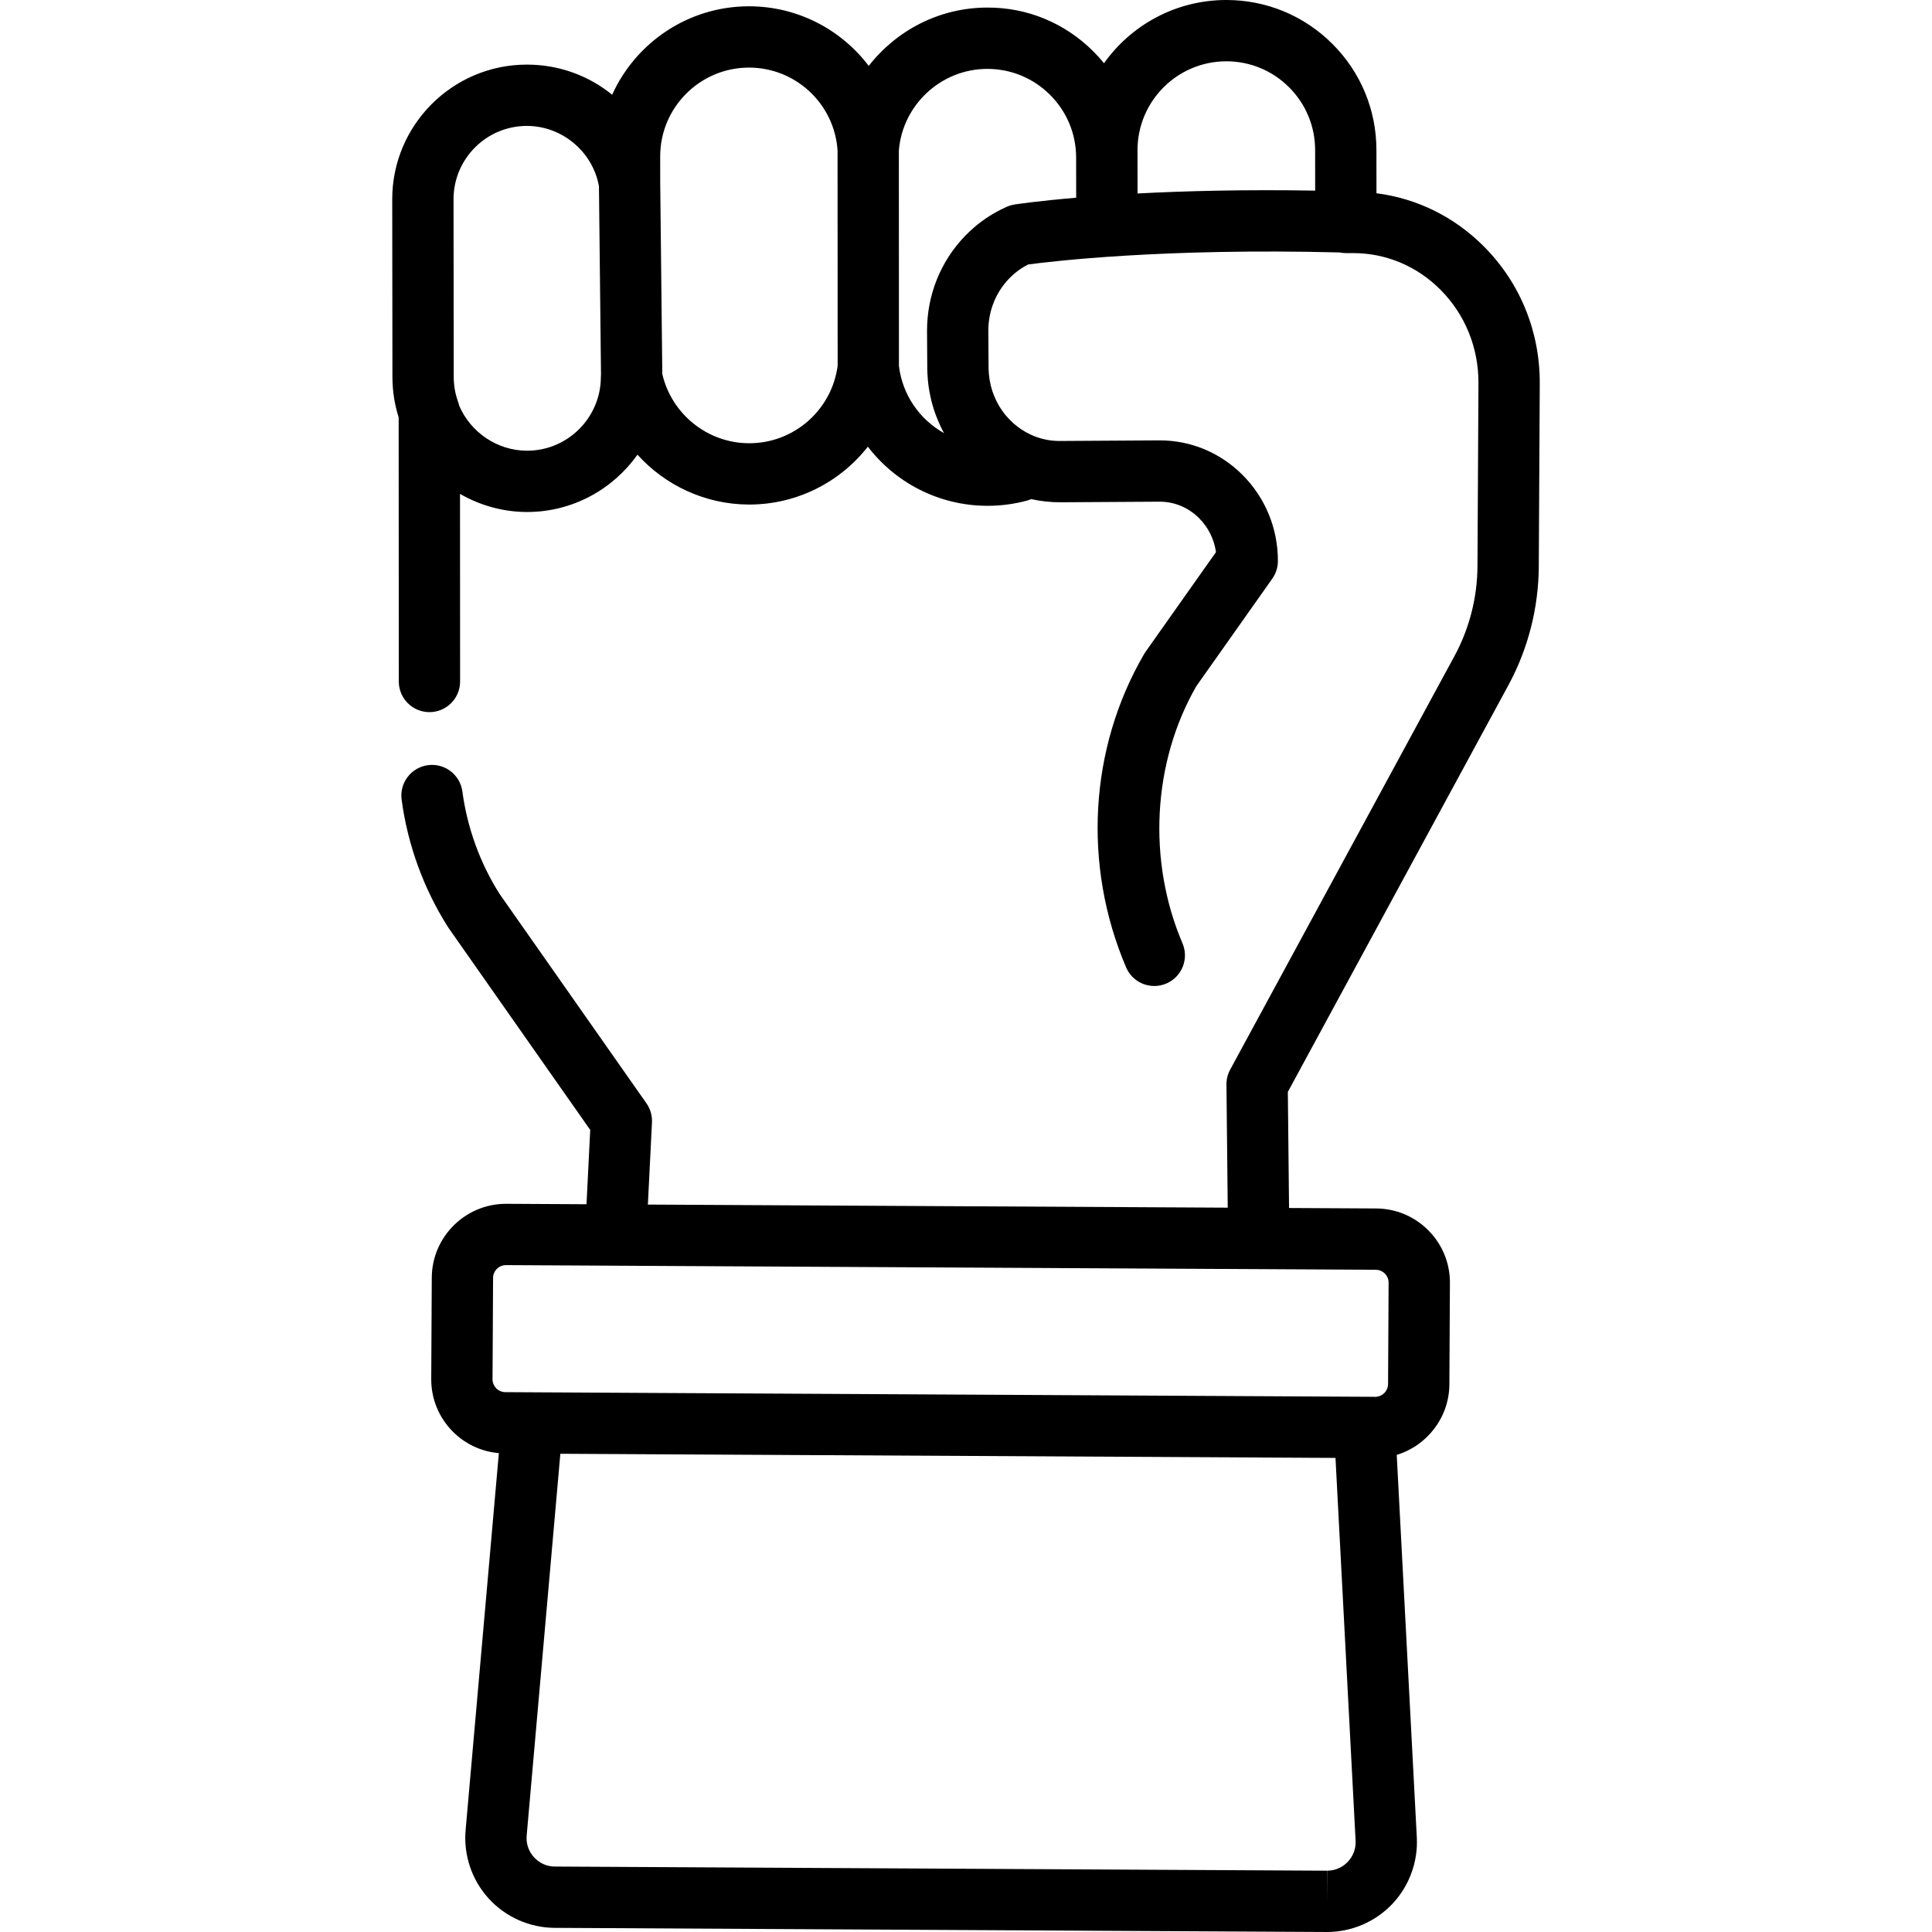
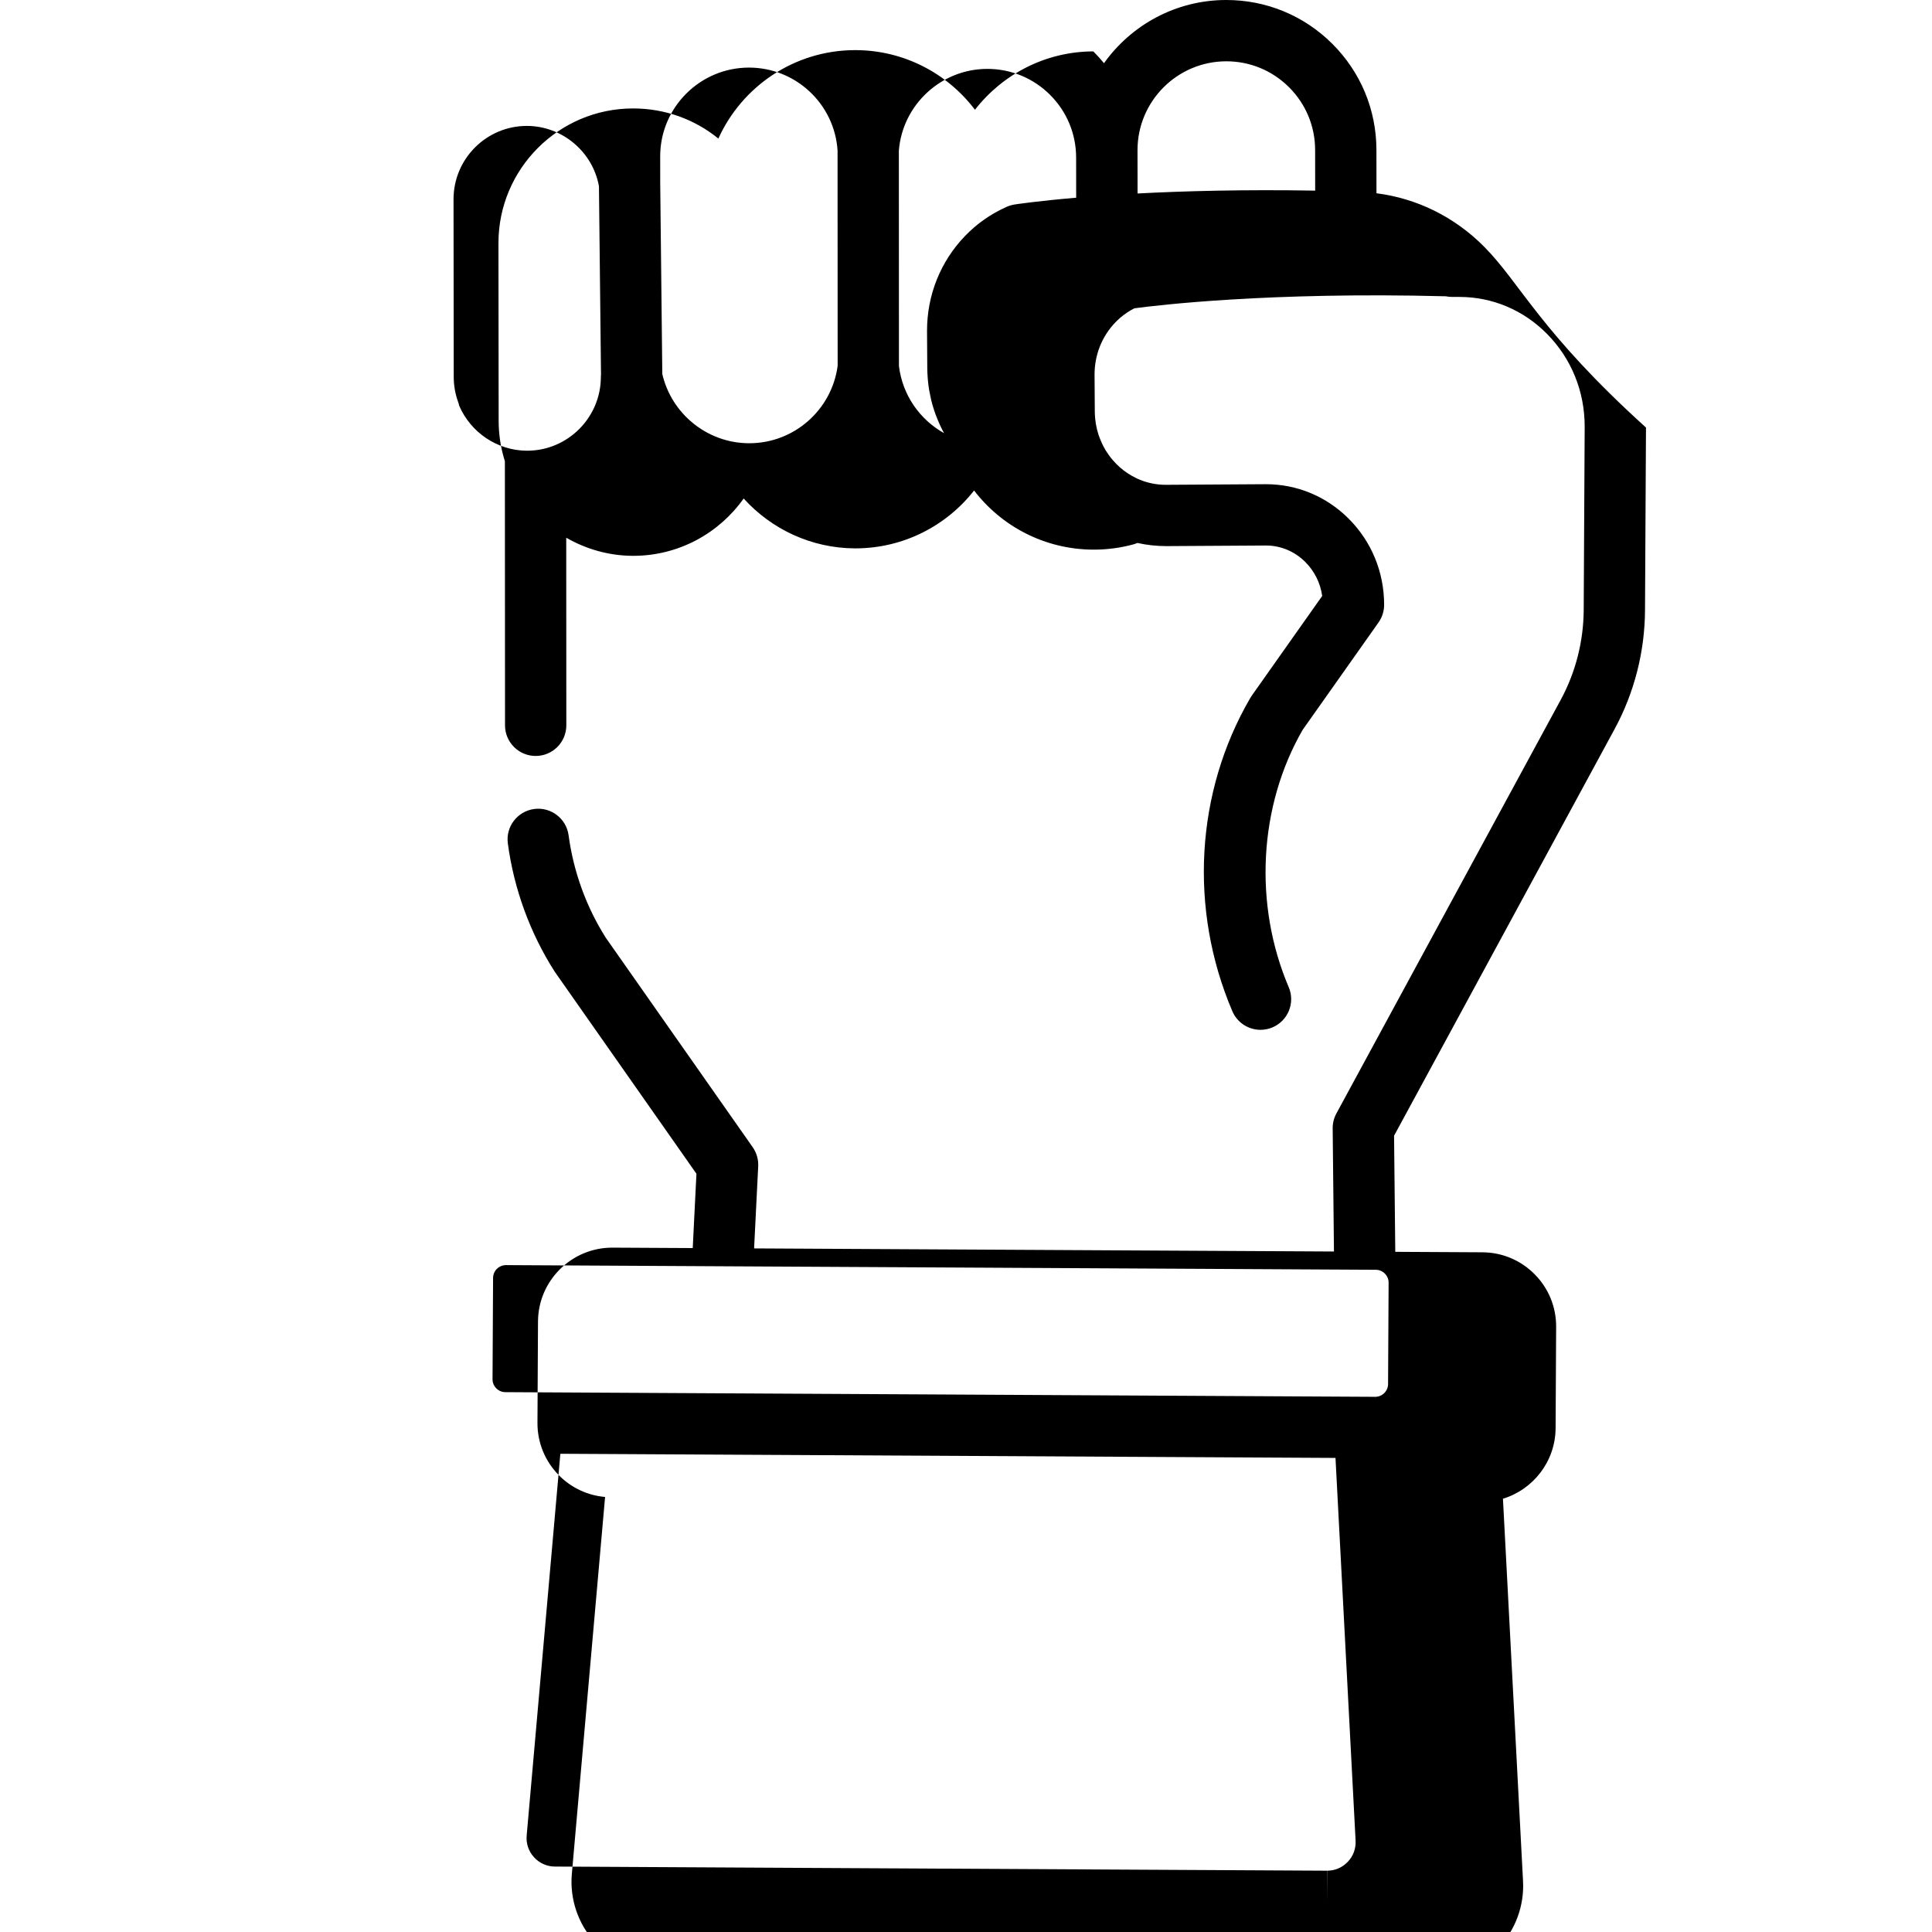
<svg xmlns="http://www.w3.org/2000/svg" fill="#000000" height="800px" width="800px" version="1.1" id="Layer_1" viewBox="0 0 511.999 511.999" xml:space="preserve">
  <g>
    <g>
-       <path d="M393.262,65.329c-7.82-7.861-17.761-12.753-28.483-14.113l-0.013-11.483c-0.013-10.628-4.163-20.615-11.689-28.12    C345.567,4.123,335.593,0,324.987,0c-0.021,0-0.04,0-0.061,0c-13.336,0.019-25.15,6.635-32.357,16.748    c-0.882-1.083-1.824-2.127-2.826-3.127c-7.525-7.506-17.493-11.673-28.15-11.615c-12.654,0.019-24.062,6.062-31.369,15.464    c-7.288-9.623-18.835-15.802-31.732-15.802c-0.019,0-0.041,0-0.061,0c-16.091,0.024-29.971,9.651-36.208,23.441    c-6.168-5.029-14.048-7.986-22.603-7.986c-0.018,0-0.037,0-0.055,0c-19.664,0.029-35.644,16.051-35.621,35.715l0.053,47.078    c0.004,3.652,0.559,7.245,1.651,10.7l0.036,69.989c0.002,4.485,3.638,8.119,8.123,8.119c0.001,0,0.002,0,0.004,0    c4.486-0.002,8.121-3.641,8.119-8.127l-0.025-49.71c5.268,3.034,11.306,4.766,17.593,4.799l0.227,0.001    c12.043-0.018,22.72-6.026,29.203-15.196c7.337,8.119,17.91,13.157,29.427,13.218l0.253,0.001    c12.644-0.02,24.047-5.969,31.382-15.338c7.286,9.525,18.74,15.605,31.525,15.674h0.252c3.551-0.005,7.065-0.476,10.445-1.397    c0.367-0.1,0.716-0.232,1.056-0.377c2.521,0.56,5.094,0.838,7.704,0.839l26.28-0.16c0.03,0,0.061,0,0.09,0    c3.889,0,7.577,1.539,10.395,4.339c2.462,2.448,4.02,5.591,4.508,9.025l-18.673,26.435c-0.136,0.193-0.263,0.392-0.382,0.596    c-14.527,24.922-16.308,55.955-4.762,83.015c1.317,3.087,4.318,4.938,7.475,4.938c1.064,0,2.143-0.21,3.183-0.654    c4.127-1.761,6.044-6.533,4.284-10.66c-9.352-21.917-7.935-48,3.681-68.16l20.117-28.476c0.967-1.371,1.488-3.009,1.488-4.688    c0-8.696-3.362-16.828-9.467-22.895c-5.885-5.849-13.636-9.062-21.845-9.062c-0.064,0-0.128,0-0.193,0l-26.28,0.16    c-2.041,0.012-4.052-0.317-5.991-0.983c-0.568-0.194-1.123-0.416-1.667-0.665c-0.056-0.026-0.108-0.059-0.165-0.085    c-1.56-0.732-3.025-1.684-4.386-2.87c-0.029-0.026-0.058-0.053-0.088-0.079c-0.618-0.549-1.211-1.157-1.803-1.84    c-0.032-0.041-0.069-0.079-0.102-0.119c-0.074-0.088-0.145-0.178-0.223-0.262c-0.026-0.029-0.05-0.061-0.077-0.09    c-0.037-0.045-0.073-0.09-0.109-0.135c-0.133-0.168-0.262-0.34-0.39-0.513c-0.108-0.165-0.222-0.325-0.341-0.481    c-0.219-0.314-0.434-0.629-0.635-0.956c-0.013-0.021-0.026-0.041-0.039-0.063c-0.159-0.261-0.302-0.534-0.447-0.805    c-0.062-0.114-0.126-0.22-0.187-0.339c-0.06-0.128-0.122-0.255-0.188-0.379c-0.093-0.19-0.179-0.386-0.266-0.581    c-0.145-0.321-0.282-0.644-0.408-0.971c-0.108-0.279-0.221-0.557-0.316-0.84l-0.066-0.195c-0.006-0.021-0.014-0.04-0.021-0.061    c-0.138-0.425-0.262-0.856-0.367-1.282c-0.022-0.106-0.046-0.212-0.071-0.317c-0.083-0.362-0.158-0.727-0.223-1.095    c-0.001-0.008-0.003-0.014-0.004-0.022c0-0.001,0-0.001,0-0.002c0-0.001,0-0.002-0.001-0.003    c-0.002-0.013-0.005-0.027-0.008-0.041v0.004l-0.002-0.012c-0.01-0.05-0.017-0.097-0.027-0.147    c-0.001-0.003-0.002-0.007-0.002-0.01l-0.005-0.026c0-0.001,0-0.001,0-0.001c-0.073-0.452-0.127-0.908-0.169-1.367    c0-0.003-0.001-0.005-0.001-0.008l-0.023-0.29c0-0.003,0-0.006,0-0.01c-0.037-0.479-0.066-0.96-0.069-1.449l-0.063-9.701    l-0.001-0.129c-0.001-5.213,1.952-10.116,5.5-13.806l0.001-0.001c0.001-0.001,0.001-0.001,0.002-0.002    c0.416-0.433,0.864-0.857,1.332-1.26h0.001c1.144-0.982,2.394-1.808,3.716-2.48c6.022-0.81,35.826-4.395,82.537-3.186    c0.535,0.11,1.089,0.17,1.656,0.17h1.942c8.69,0,16.907,3.449,23.137,9.712c6.54,6.574,10.114,15.388,10.063,24.819l-0.259,48.43    c-0.044,8.314-2.148,16.542-6.081,23.796l-59.461,109.639c-0.659,1.214-0.996,2.576-0.982,3.957l0.339,32.619l-153.668-0.822    l1.086-21.757c0.09-1.805-0.425-3.589-1.463-5.07l-38.926-55.5c-5.161-8.133-8.568-17.514-9.854-27.143    c-0.595-4.447-4.683-7.572-9.127-6.976c-4.447,0.595-7.57,4.681-6.976,9.127c1.605,12.016,5.878,23.73,12.356,33.878    c0.064,0.1,0.129,0.197,0.197,0.294l37.429,53.364l-0.983,19.695l-21.349-0.114c-10.782,0-19.599,8.772-19.657,19.553    l-0.144,26.845c-0.028,5.251,1.991,10.197,5.683,13.931c3.308,3.344,7.605,5.341,12.239,5.744l-8.813,99.911    c-0.583,6.61,1.645,13.215,6.114,18.12c4.468,4.906,10.836,7.74,17.472,7.776l204.594,1.095c0.015,0,0.121,0.002,0.131,0    c6.497,0,12.79-2.703,17.264-7.418c4.474-4.716,6.845-11.144,6.504-17.636l-5.323-101.38c8.021-2.447,13.906-9.901,13.952-18.7    l0.143-26.844c0.028-5.251-1.99-10.199-5.683-13.932c-3.693-3.732-8.619-5.803-13.87-5.831l-23.078-0.123l-0.32-30.769    l58.456-107.789c5.205-9.597,7.988-20.475,8.047-31.454l0.259-48.43C408.127,87.906,402.873,74.992,393.262,65.329z     M159.235,99.904c-0.015,10.756-8.778,19.52-19.5,19.537l-0.172-0.001c-7.748-0.041-14.82-4.806-17.873-11.928    c-0.076-0.34-0.166-0.677-0.286-1.006c-0.768-2.115-1.159-4.338-1.161-6.608L120.19,52.82c-0.012-10.709,8.691-19.435,19.4-19.45    c0.01,0,0.019,0,0.028,0c9.343,0,17.469,6.837,19.109,15.979l0.543,49.834C159.248,99.42,159.235,99.661,159.235,99.904z     M198.617,117.463l-0.199-0.001c-10.945-0.057-20.438-7.729-22.902-18.342l-0.551-50.632l-0.008-7.015    c-0.015-12.972,10.526-23.541,23.499-23.56c0.012,0,0.024,0,0.036,0c12.383,0,22.658,9.63,23.47,21.961l0.024,57.083    C220.417,108.652,210.427,117.445,198.617,117.463z M268.855,54.196c-0.065,0.01-0.127,0.028-0.192,0.039    c-0.157,0.028-0.313,0.06-0.47,0.097c-0.128,0.03-0.253,0.066-0.379,0.103c-0.123,0.037-0.247,0.074-0.37,0.116    c-0.154,0.053-0.304,0.112-0.454,0.173c-0.06,0.025-0.119,0.042-0.179,0.068c-0.048,0.021-0.093,0.047-0.141,0.068    c-0.094,0.043-0.187,0.089-0.279,0.135c-2.959,1.354-5.724,3.109-8.214,5.246c-0.002,0.001-0.003,0.003-0.005,0.005    c-0.859,0.738-1.686,1.521-2.461,2.326c0,0,0,0-0.001,0c-0.001,0.001-0.002,0.002-0.003,0.003    c-0.002,0.002-0.003,0.004-0.005,0.005c-6.469,6.731-10.03,15.632-10.027,25.064c0,0.017,0,0.035,0,0.051l0.001,0.178l0.063,9.699    c0.005,0.798,0.042,1.618,0.115,2.58c0.001,0.012,0.003,0.023,0.004,0.035c0.001,0.013,0,0.025,0.001,0.038l0.04,0.487    c0,0.002,0.001,0.004,0.001,0.007c0.08,0.869,0.181,1.677,0.309,2.468c0,0.001,0,0.001,0,0.001c0,0.001,0,0.002,0,0.003    l0.069,0.387c0.001,0.004,0.002,0.009,0.003,0.013c0.002,0.015,0.007,0.035,0.01,0.05c0.001,0.008,0.001,0.014,0.002,0.022    c0.009,0.048,0.021,0.094,0.029,0.142c0.01,0.052,0.019,0.096,0.03,0.148c0.106,0.582,0.22,1.16,0.353,1.731    c0.002,0.008,0.004,0.015,0.005,0.023c0.003,0.014,0.008,0.033,0.012,0.048c0,0,0,0,0,0.001c0.004,0.019,0.009,0.037,0.01,0.041    c0,0.001,0.001,0.003,0.001,0.004c0.002,0.009,0.003,0.017,0.005,0.026l0.084,0.36c0.005,0.021,0.011,0.041,0.015,0.062    c0.182,0.726,0.395,1.47,0.634,2.215c0.01,0.031,0.021,0.063,0.03,0.093l0.001,0.002l0.062,0.187    c0.009,0.028,0.018,0.057,0.028,0.086l0.005,0.016c0,0.001,0.001,0.002,0.001,0.003l0.038,0.109l0.012,0.036    c0.005,0.017,0.012,0.035,0.017,0.052c0.109,0.321,0.222,0.639,0.34,0.956c0.001,0.001,0.001,0.003,0.001,0.004    c0.118,0.32,0.255,0.634,0.382,0.95c0.079,0.195,0.153,0.391,0.235,0.585c0.3,0.708,0.615,1.408,0.957,2.089l0.001,0.002    c0.001,0.001,0.001,0.002,0.001,0.004c0.005,0.01,0.012,0.019,0.017,0.029c0.008,0.014,0.013,0.028,0.019,0.042    c0.001,0.003,0.002,0.005,0.003,0.009l0.066,0.129l0.073,0.144c0.002,0.004,0.004,0.008,0.006,0.011l0.007,0.012    c0.001,0.001,0.002,0.003,0.003,0.004c0.139,0.266,0.275,0.516,0.412,0.766c-6.414-3.581-11.017-10.056-11.959-17.787    l-0.024-57.072c0.949-12.149,11.194-21.656,23.411-21.675c6.253-0.011,12.202,2.43,16.653,6.871    c4.451,4.441,6.908,10.349,6.914,16.637l0.013,10.63C275.024,53.265,269.397,54.113,268.855,54.196z M301.465,51.275    l-0.013-11.469c-0.014-12.972,10.528-23.542,23.498-23.56c0.013,0,0.024,0,0.036,0c6.274,0,12.175,2.439,16.619,6.871    c4.451,4.441,6.908,10.349,6.915,16.636l0.012,10.763C329.732,50.196,313.918,50.616,301.465,51.275z M357.181,493.397    c-1.442,1.518-3.387,2.355-5.479,2.355c-0.001,0-0.001,0-0.001,0l-0.001,8.123l-0.042-8.123l-204.594-1.095    c-2.138-0.012-4.109-0.888-5.549-2.469c-1.439-1.581-2.129-3.624-1.941-5.753l8.924-101.172l205.421,1.099l5.327,101.435    C359.355,489.889,358.622,491.879,357.181,493.397z M364.602,336.503c1.229,0.008,2.035,0.638,2.407,1.013    c0.371,0.376,0.993,1.188,0.986,2.417l-0.143,26.845c-0.01,1.872-1.54,3.394-3.41,3.393v0.495    c-0.007-0.002-0.013-0.004-0.019-0.007l-0.001-0.488l-2.747-0.015c0,0-0.001,0-0.002,0l-87.738-0.47l-140.013-0.75    c-1.229-0.006-2.035-0.637-2.407-1.012c-0.371-0.376-0.993-1.188-0.987-2.417l0.144-26.845c0.01-1.872,1.54-3.393,3.43-3.393    l29.008,0.155c0.001,0,0.002,0,0.003,0l72.974,0.391L364.602,336.503z" />
+       <path d="M393.262,65.329c-7.82-7.861-17.761-12.753-28.483-14.113l-0.013-11.483c-0.013-10.628-4.163-20.615-11.689-28.12    C345.567,4.123,335.593,0,324.987,0c-0.021,0-0.04,0-0.061,0c-13.336,0.019-25.15,6.635-32.357,16.748    c-0.882-1.083-1.824-2.127-2.826-3.127c-12.654,0.019-24.062,6.062-31.369,15.464    c-7.288-9.623-18.835-15.802-31.732-15.802c-0.019,0-0.041,0-0.061,0c-16.091,0.024-29.971,9.651-36.208,23.441    c-6.168-5.029-14.048-7.986-22.603-7.986c-0.018,0-0.037,0-0.055,0c-19.664,0.029-35.644,16.051-35.621,35.715l0.053,47.078    c0.004,3.652,0.559,7.245,1.651,10.7l0.036,69.989c0.002,4.485,3.638,8.119,8.123,8.119c0.001,0,0.002,0,0.004,0    c4.486-0.002,8.121-3.641,8.119-8.127l-0.025-49.71c5.268,3.034,11.306,4.766,17.593,4.799l0.227,0.001    c12.043-0.018,22.72-6.026,29.203-15.196c7.337,8.119,17.91,13.157,29.427,13.218l0.253,0.001    c12.644-0.02,24.047-5.969,31.382-15.338c7.286,9.525,18.74,15.605,31.525,15.674h0.252c3.551-0.005,7.065-0.476,10.445-1.397    c0.367-0.1,0.716-0.232,1.056-0.377c2.521,0.56,5.094,0.838,7.704,0.839l26.28-0.16c0.03,0,0.061,0,0.09,0    c3.889,0,7.577,1.539,10.395,4.339c2.462,2.448,4.02,5.591,4.508,9.025l-18.673,26.435c-0.136,0.193-0.263,0.392-0.382,0.596    c-14.527,24.922-16.308,55.955-4.762,83.015c1.317,3.087,4.318,4.938,7.475,4.938c1.064,0,2.143-0.21,3.183-0.654    c4.127-1.761,6.044-6.533,4.284-10.66c-9.352-21.917-7.935-48,3.681-68.16l20.117-28.476c0.967-1.371,1.488-3.009,1.488-4.688    c0-8.696-3.362-16.828-9.467-22.895c-5.885-5.849-13.636-9.062-21.845-9.062c-0.064,0-0.128,0-0.193,0l-26.28,0.16    c-2.041,0.012-4.052-0.317-5.991-0.983c-0.568-0.194-1.123-0.416-1.667-0.665c-0.056-0.026-0.108-0.059-0.165-0.085    c-1.56-0.732-3.025-1.684-4.386-2.87c-0.029-0.026-0.058-0.053-0.088-0.079c-0.618-0.549-1.211-1.157-1.803-1.84    c-0.032-0.041-0.069-0.079-0.102-0.119c-0.074-0.088-0.145-0.178-0.223-0.262c-0.026-0.029-0.05-0.061-0.077-0.09    c-0.037-0.045-0.073-0.09-0.109-0.135c-0.133-0.168-0.262-0.34-0.39-0.513c-0.108-0.165-0.222-0.325-0.341-0.481    c-0.219-0.314-0.434-0.629-0.635-0.956c-0.013-0.021-0.026-0.041-0.039-0.063c-0.159-0.261-0.302-0.534-0.447-0.805    c-0.062-0.114-0.126-0.22-0.187-0.339c-0.06-0.128-0.122-0.255-0.188-0.379c-0.093-0.19-0.179-0.386-0.266-0.581    c-0.145-0.321-0.282-0.644-0.408-0.971c-0.108-0.279-0.221-0.557-0.316-0.84l-0.066-0.195c-0.006-0.021-0.014-0.04-0.021-0.061    c-0.138-0.425-0.262-0.856-0.367-1.282c-0.022-0.106-0.046-0.212-0.071-0.317c-0.083-0.362-0.158-0.727-0.223-1.095    c-0.001-0.008-0.003-0.014-0.004-0.022c0-0.001,0-0.001,0-0.002c0-0.001,0-0.002-0.001-0.003    c-0.002-0.013-0.005-0.027-0.008-0.041v0.004l-0.002-0.012c-0.01-0.05-0.017-0.097-0.027-0.147    c-0.001-0.003-0.002-0.007-0.002-0.01l-0.005-0.026c0-0.001,0-0.001,0-0.001c-0.073-0.452-0.127-0.908-0.169-1.367    c0-0.003-0.001-0.005-0.001-0.008l-0.023-0.29c0-0.003,0-0.006,0-0.01c-0.037-0.479-0.066-0.96-0.069-1.449l-0.063-9.701    l-0.001-0.129c-0.001-5.213,1.952-10.116,5.5-13.806l0.001-0.001c0.001-0.001,0.001-0.001,0.002-0.002    c0.416-0.433,0.864-0.857,1.332-1.26h0.001c1.144-0.982,2.394-1.808,3.716-2.48c6.022-0.81,35.826-4.395,82.537-3.186    c0.535,0.11,1.089,0.17,1.656,0.17h1.942c8.69,0,16.907,3.449,23.137,9.712c6.54,6.574,10.114,15.388,10.063,24.819l-0.259,48.43    c-0.044,8.314-2.148,16.542-6.081,23.796l-59.461,109.639c-0.659,1.214-0.996,2.576-0.982,3.957l0.339,32.619l-153.668-0.822    l1.086-21.757c0.09-1.805-0.425-3.589-1.463-5.07l-38.926-55.5c-5.161-8.133-8.568-17.514-9.854-27.143    c-0.595-4.447-4.683-7.572-9.127-6.976c-4.447,0.595-7.57,4.681-6.976,9.127c1.605,12.016,5.878,23.73,12.356,33.878    c0.064,0.1,0.129,0.197,0.197,0.294l37.429,53.364l-0.983,19.695l-21.349-0.114c-10.782,0-19.599,8.772-19.657,19.553    l-0.144,26.845c-0.028,5.251,1.991,10.197,5.683,13.931c3.308,3.344,7.605,5.341,12.239,5.744l-8.813,99.911    c-0.583,6.61,1.645,13.215,6.114,18.12c4.468,4.906,10.836,7.74,17.472,7.776l204.594,1.095c0.015,0,0.121,0.002,0.131,0    c6.497,0,12.79-2.703,17.264-7.418c4.474-4.716,6.845-11.144,6.504-17.636l-5.323-101.38c8.021-2.447,13.906-9.901,13.952-18.7    l0.143-26.844c0.028-5.251-1.99-10.199-5.683-13.932c-3.693-3.732-8.619-5.803-13.87-5.831l-23.078-0.123l-0.32-30.769    l58.456-107.789c5.205-9.597,7.988-20.475,8.047-31.454l0.259-48.43C408.127,87.906,402.873,74.992,393.262,65.329z     M159.235,99.904c-0.015,10.756-8.778,19.52-19.5,19.537l-0.172-0.001c-7.748-0.041-14.82-4.806-17.873-11.928    c-0.076-0.34-0.166-0.677-0.286-1.006c-0.768-2.115-1.159-4.338-1.161-6.608L120.19,52.82c-0.012-10.709,8.691-19.435,19.4-19.45    c0.01,0,0.019,0,0.028,0c9.343,0,17.469,6.837,19.109,15.979l0.543,49.834C159.248,99.42,159.235,99.661,159.235,99.904z     M198.617,117.463l-0.199-0.001c-10.945-0.057-20.438-7.729-22.902-18.342l-0.551-50.632l-0.008-7.015    c-0.015-12.972,10.526-23.541,23.499-23.56c0.012,0,0.024,0,0.036,0c12.383,0,22.658,9.63,23.47,21.961l0.024,57.083    C220.417,108.652,210.427,117.445,198.617,117.463z M268.855,54.196c-0.065,0.01-0.127,0.028-0.192,0.039    c-0.157,0.028-0.313,0.06-0.47,0.097c-0.128,0.03-0.253,0.066-0.379,0.103c-0.123,0.037-0.247,0.074-0.37,0.116    c-0.154,0.053-0.304,0.112-0.454,0.173c-0.06,0.025-0.119,0.042-0.179,0.068c-0.048,0.021-0.093,0.047-0.141,0.068    c-0.094,0.043-0.187,0.089-0.279,0.135c-2.959,1.354-5.724,3.109-8.214,5.246c-0.002,0.001-0.003,0.003-0.005,0.005    c-0.859,0.738-1.686,1.521-2.461,2.326c0,0,0,0-0.001,0c-0.001,0.001-0.002,0.002-0.003,0.003    c-0.002,0.002-0.003,0.004-0.005,0.005c-6.469,6.731-10.03,15.632-10.027,25.064c0,0.017,0,0.035,0,0.051l0.001,0.178l0.063,9.699    c0.005,0.798,0.042,1.618,0.115,2.58c0.001,0.012,0.003,0.023,0.004,0.035c0.001,0.013,0,0.025,0.001,0.038l0.04,0.487    c0,0.002,0.001,0.004,0.001,0.007c0.08,0.869,0.181,1.677,0.309,2.468c0,0.001,0,0.001,0,0.001c0,0.001,0,0.002,0,0.003    l0.069,0.387c0.001,0.004,0.002,0.009,0.003,0.013c0.002,0.015,0.007,0.035,0.01,0.05c0.001,0.008,0.001,0.014,0.002,0.022    c0.009,0.048,0.021,0.094,0.029,0.142c0.01,0.052,0.019,0.096,0.03,0.148c0.106,0.582,0.22,1.16,0.353,1.731    c0.002,0.008,0.004,0.015,0.005,0.023c0.003,0.014,0.008,0.033,0.012,0.048c0,0,0,0,0,0.001c0.004,0.019,0.009,0.037,0.01,0.041    c0,0.001,0.001,0.003,0.001,0.004c0.002,0.009,0.003,0.017,0.005,0.026l0.084,0.36c0.005,0.021,0.011,0.041,0.015,0.062    c0.182,0.726,0.395,1.47,0.634,2.215c0.01,0.031,0.021,0.063,0.03,0.093l0.001,0.002l0.062,0.187    c0.009,0.028,0.018,0.057,0.028,0.086l0.005,0.016c0,0.001,0.001,0.002,0.001,0.003l0.038,0.109l0.012,0.036    c0.005,0.017,0.012,0.035,0.017,0.052c0.109,0.321,0.222,0.639,0.34,0.956c0.001,0.001,0.001,0.003,0.001,0.004    c0.118,0.32,0.255,0.634,0.382,0.95c0.079,0.195,0.153,0.391,0.235,0.585c0.3,0.708,0.615,1.408,0.957,2.089l0.001,0.002    c0.001,0.001,0.001,0.002,0.001,0.004c0.005,0.01,0.012,0.019,0.017,0.029c0.008,0.014,0.013,0.028,0.019,0.042    c0.001,0.003,0.002,0.005,0.003,0.009l0.066,0.129l0.073,0.144c0.002,0.004,0.004,0.008,0.006,0.011l0.007,0.012    c0.001,0.001,0.002,0.003,0.003,0.004c0.139,0.266,0.275,0.516,0.412,0.766c-6.414-3.581-11.017-10.056-11.959-17.787    l-0.024-57.072c0.949-12.149,11.194-21.656,23.411-21.675c6.253-0.011,12.202,2.43,16.653,6.871    c4.451,4.441,6.908,10.349,6.914,16.637l0.013,10.63C275.024,53.265,269.397,54.113,268.855,54.196z M301.465,51.275    l-0.013-11.469c-0.014-12.972,10.528-23.542,23.498-23.56c0.013,0,0.024,0,0.036,0c6.274,0,12.175,2.439,16.619,6.871    c4.451,4.441,6.908,10.349,6.915,16.636l0.012,10.763C329.732,50.196,313.918,50.616,301.465,51.275z M357.181,493.397    c-1.442,1.518-3.387,2.355-5.479,2.355c-0.001,0-0.001,0-0.001,0l-0.001,8.123l-0.042-8.123l-204.594-1.095    c-2.138-0.012-4.109-0.888-5.549-2.469c-1.439-1.581-2.129-3.624-1.941-5.753l8.924-101.172l205.421,1.099l5.327,101.435    C359.355,489.889,358.622,491.879,357.181,493.397z M364.602,336.503c1.229,0.008,2.035,0.638,2.407,1.013    c0.371,0.376,0.993,1.188,0.986,2.417l-0.143,26.845c-0.01,1.872-1.54,3.394-3.41,3.393v0.495    c-0.007-0.002-0.013-0.004-0.019-0.007l-0.001-0.488l-2.747-0.015c0,0-0.001,0-0.002,0l-87.738-0.47l-140.013-0.75    c-1.229-0.006-2.035-0.637-2.407-1.012c-0.371-0.376-0.993-1.188-0.987-2.417l0.144-26.845c0.01-1.872,1.54-3.393,3.43-3.393    l29.008,0.155c0.001,0,0.002,0,0.003,0l72.974,0.391L364.602,336.503z" />
    </g>
  </g>
</svg>